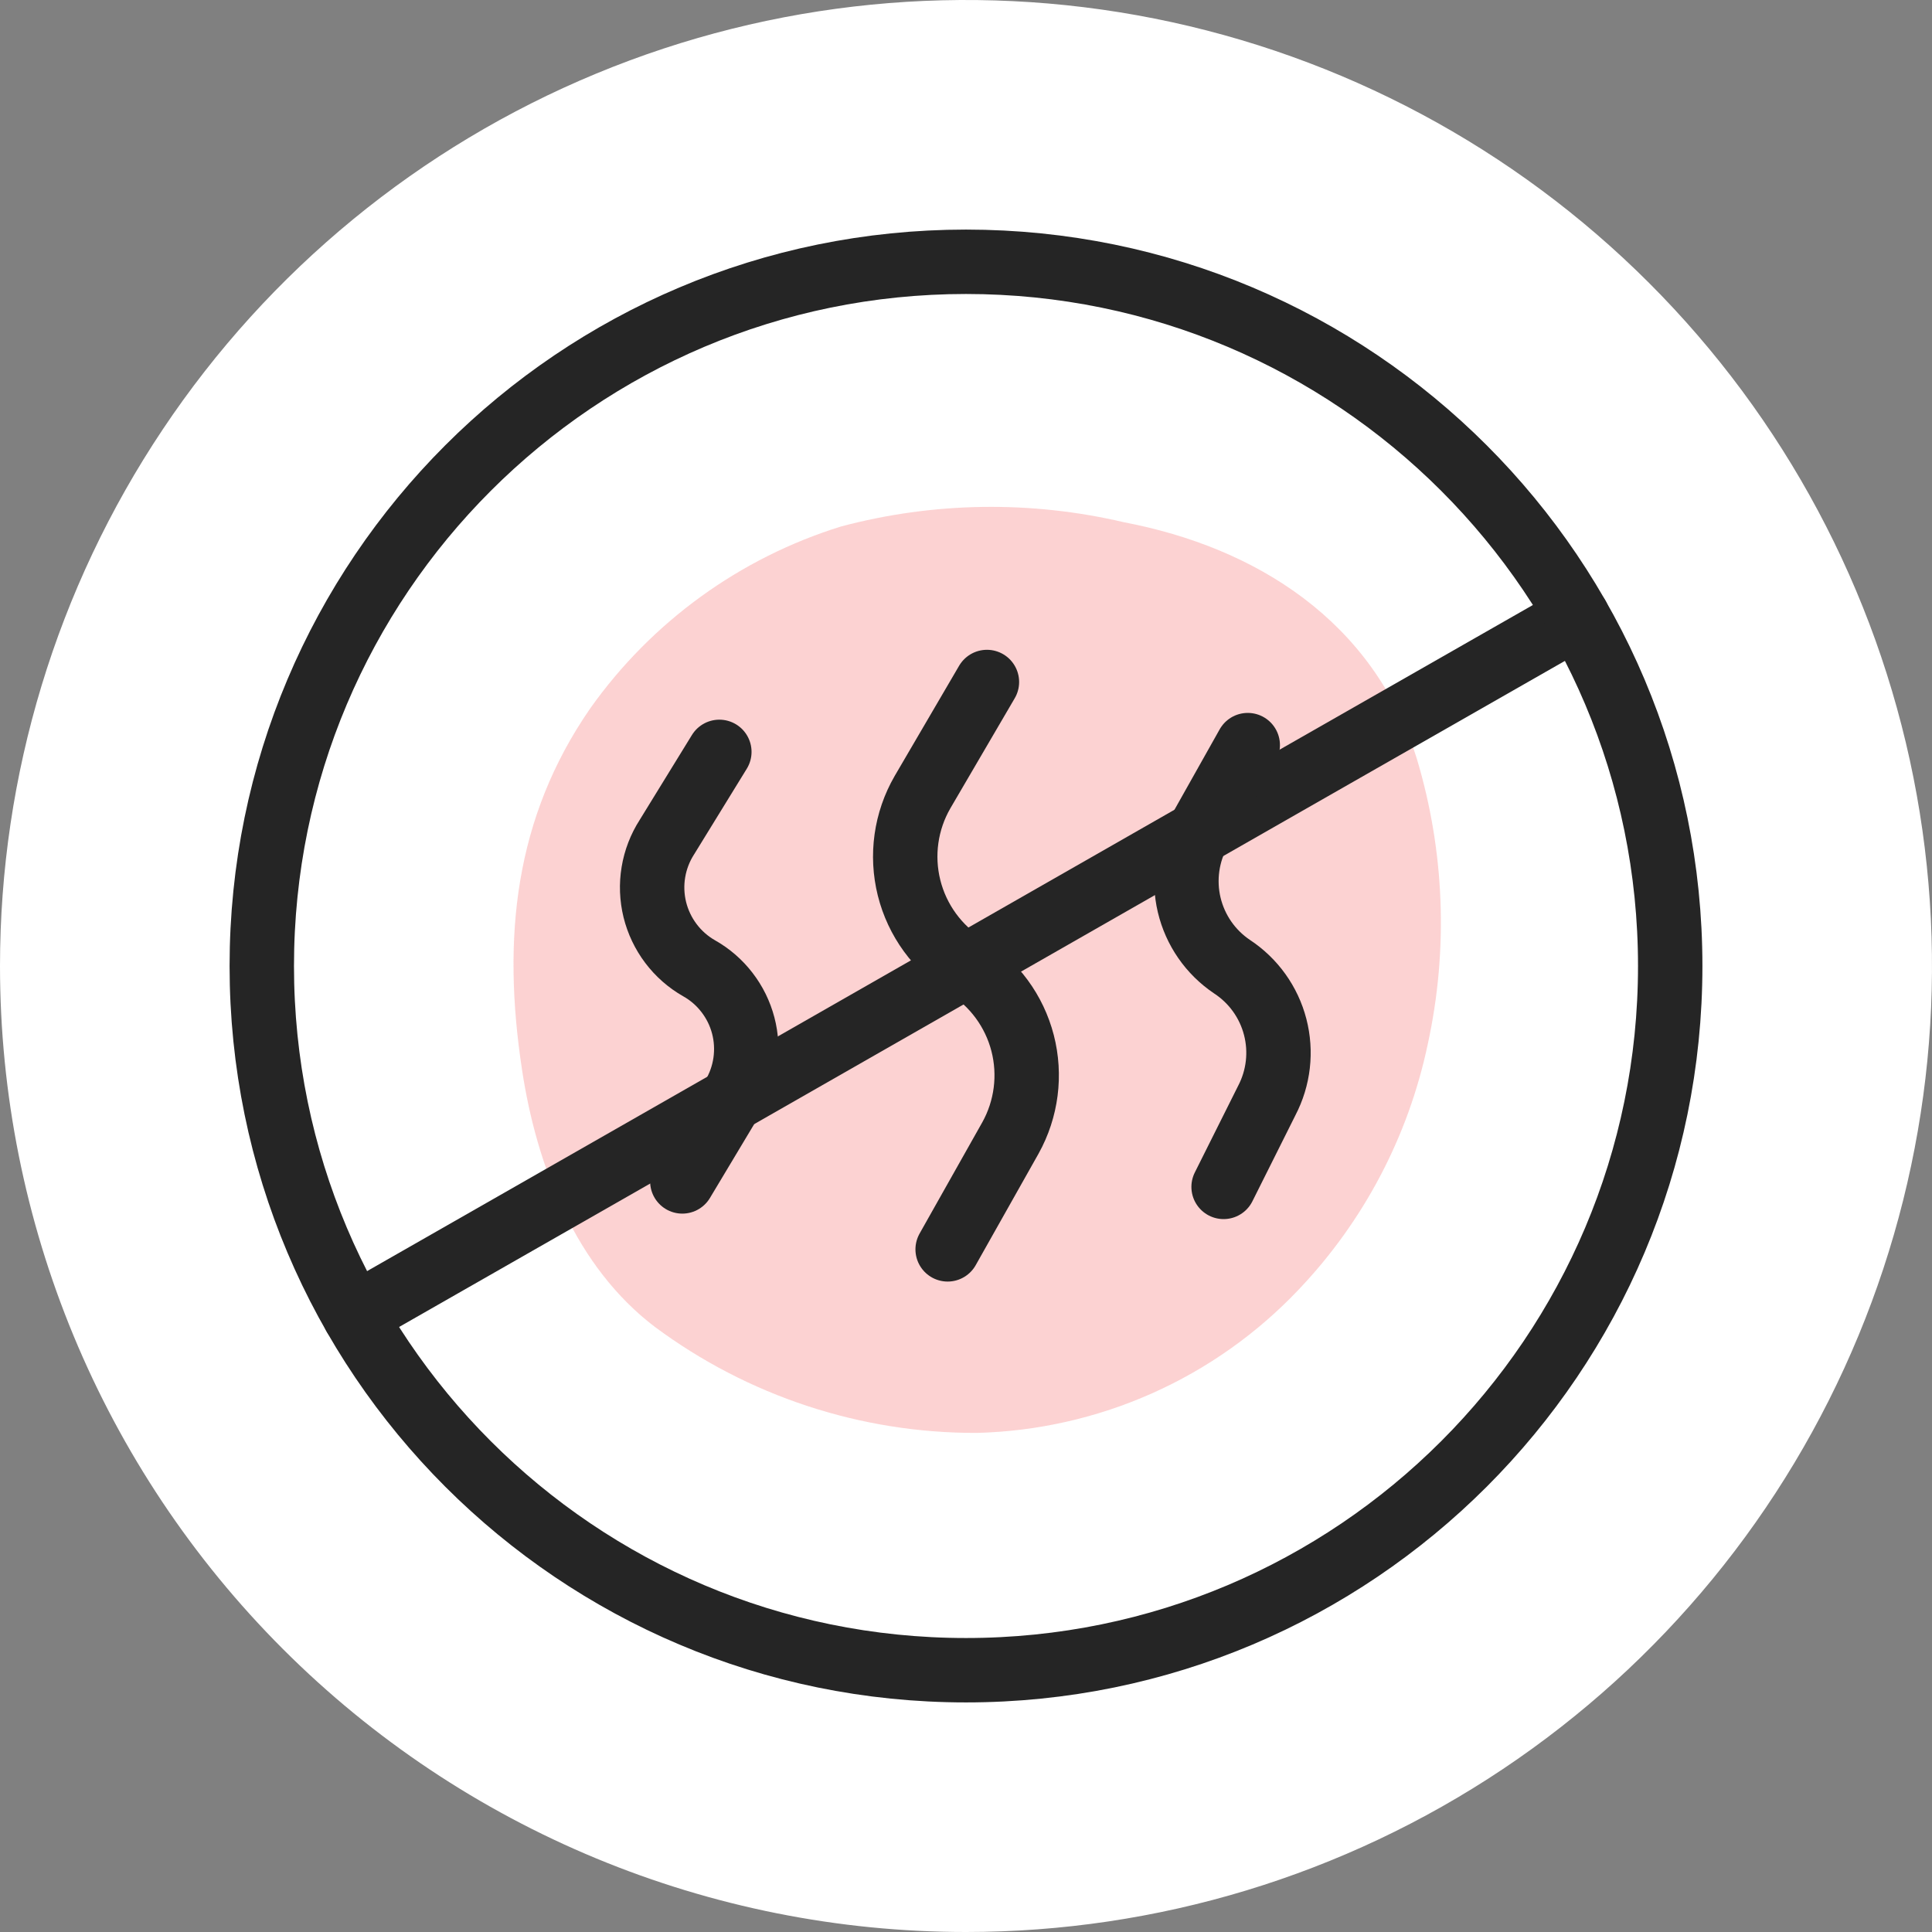
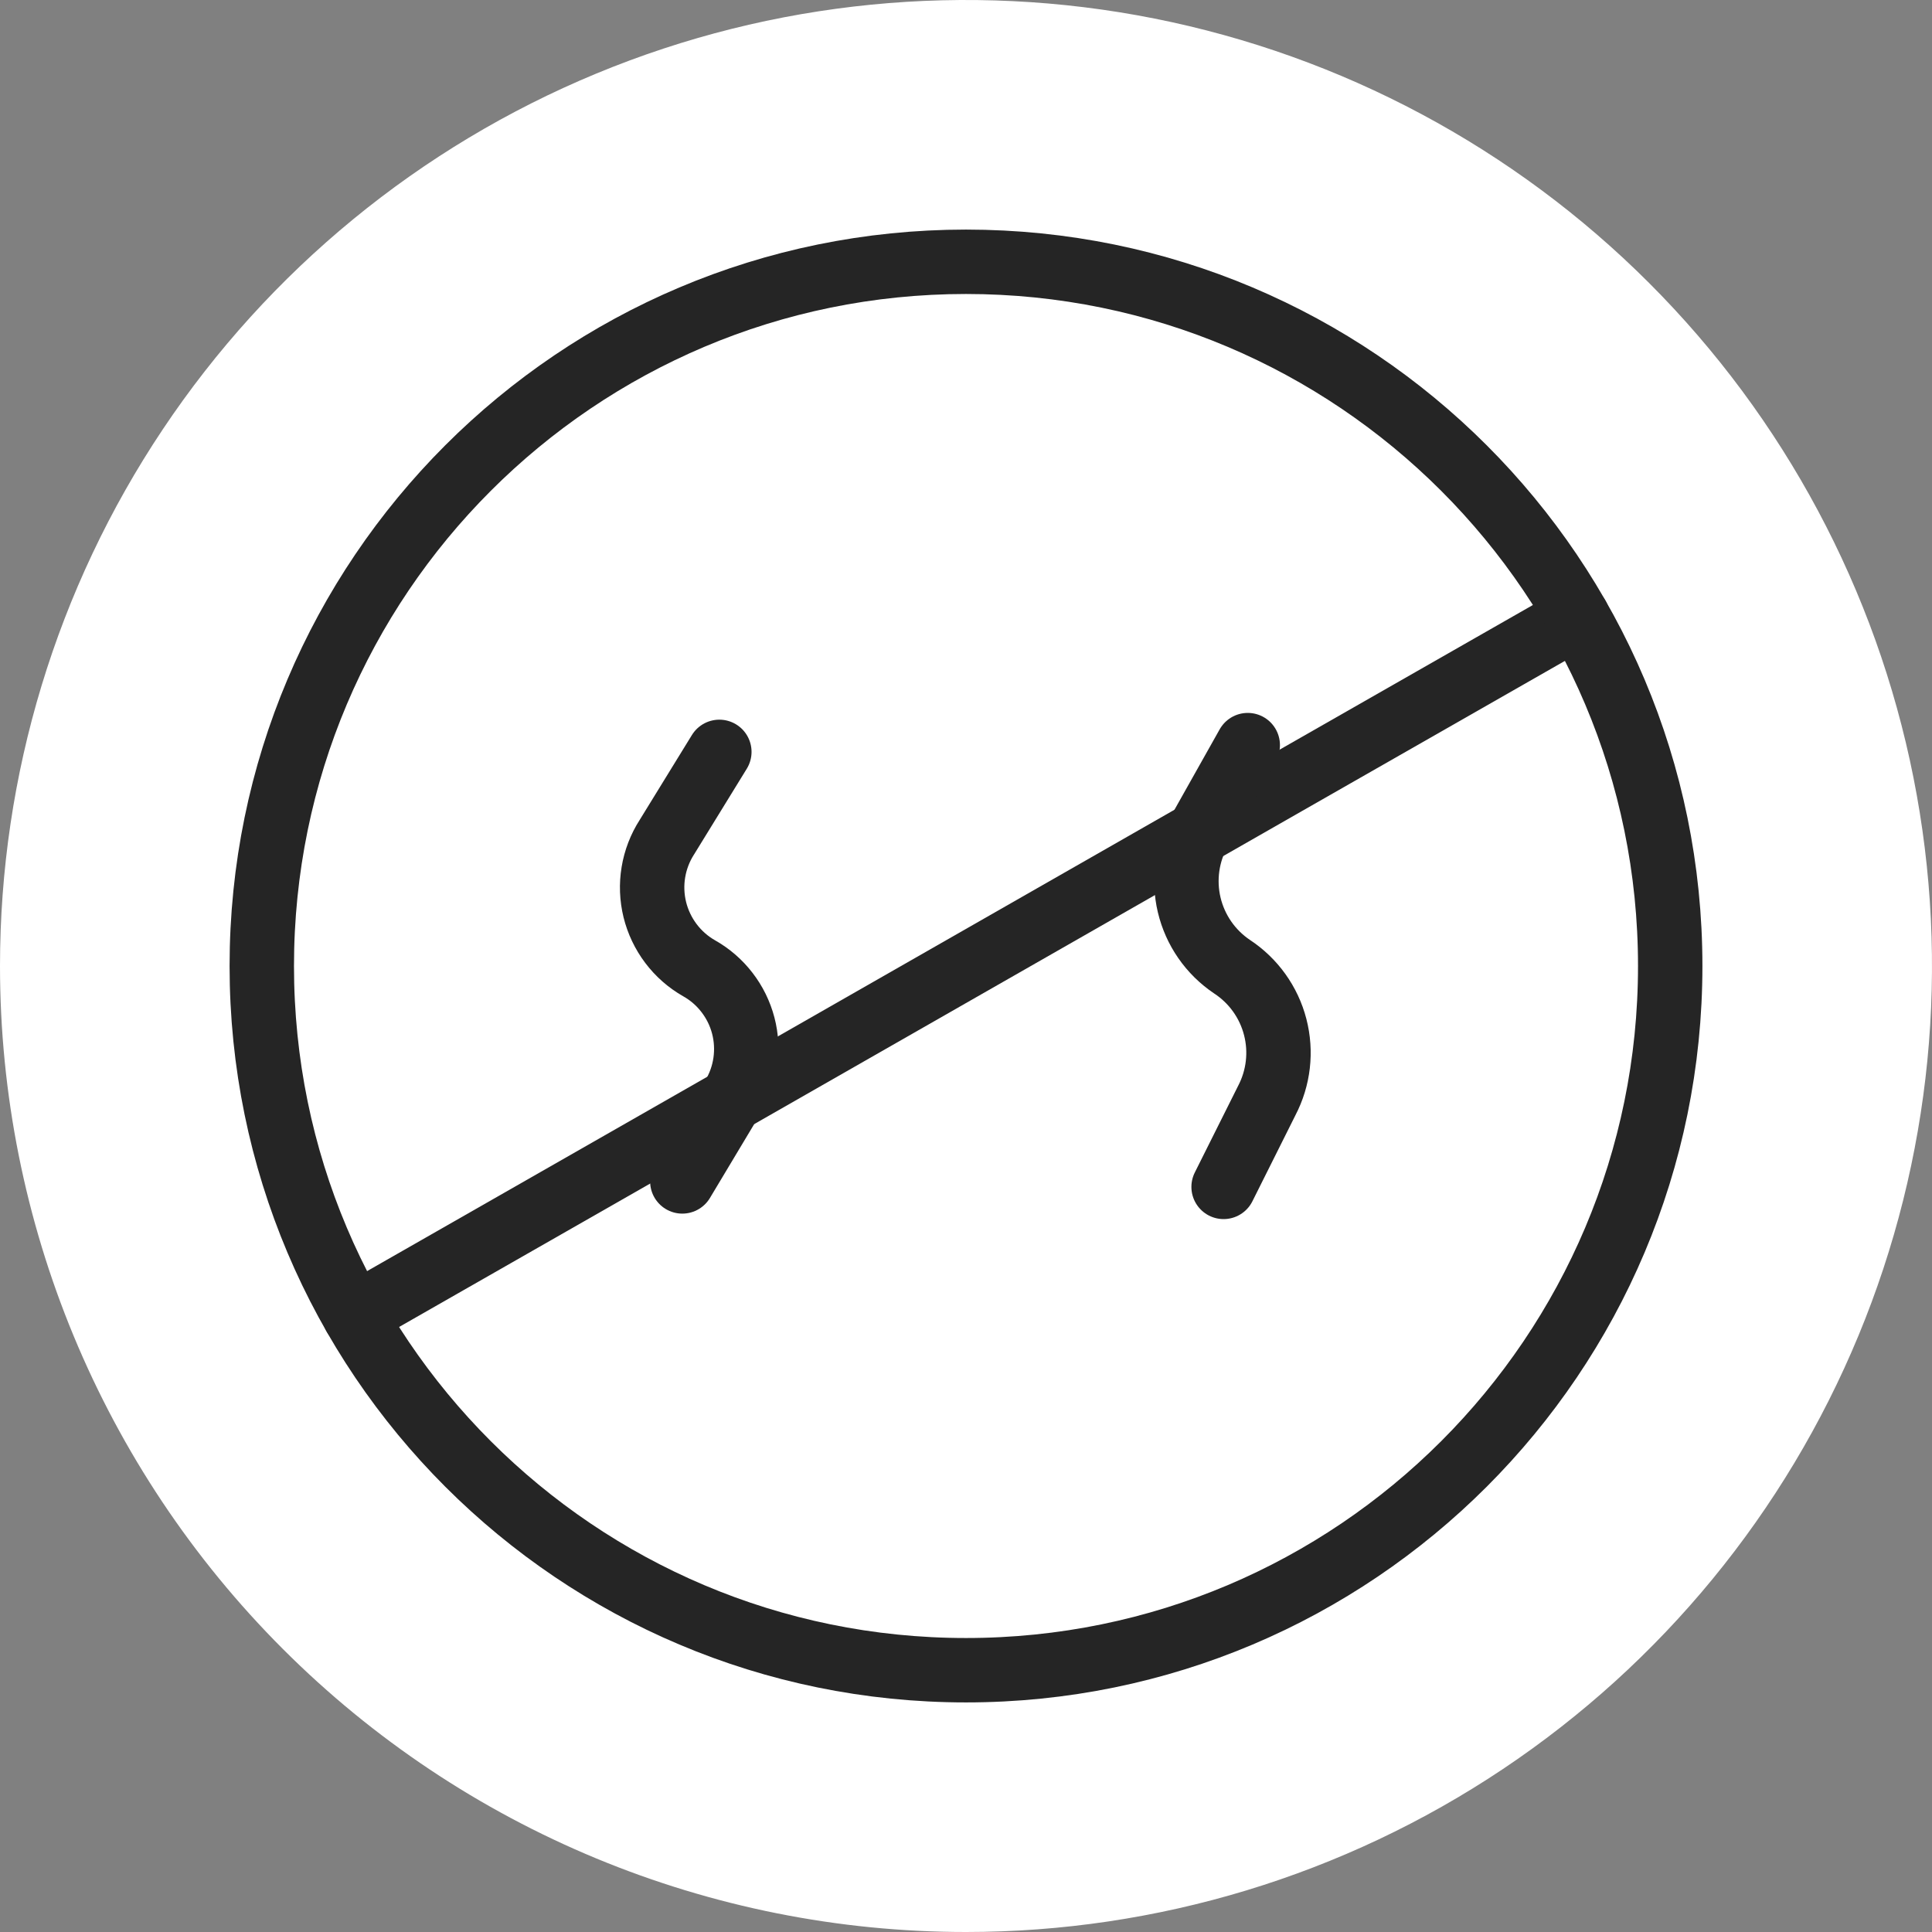
<svg xmlns="http://www.w3.org/2000/svg" width="60" height="60" viewBox="0 0 60 60" fill="none">
  <rect x="0" y="0" width="60" height="60" fill="#808080" stroke="none" />
  <path d="M30 60C35.933 60 41.734 58.24 46.667 54.944C51.601 51.648 55.446 46.962 57.716 41.48C59.987 35.999 60.581 29.967 59.424 24.147C58.266 18.328 55.409 12.982 51.213 8.787C47.018 4.591 41.672 1.734 35.853 0.576C30.033 -0.581 24.001 0.013 18.52 2.284C13.038 4.554 8.352 8.399 5.056 13.333C1.759 18.266 0 24.067 0 30C0 37.956 3.161 45.587 8.787 51.213C14.413 56.839 22.044 60 30 60Z" fill="white" />
-   <path opacity="0.3" d="M34.91 16.22C32.014 15.54 28.995 15.585 26.12 16.35C22.973 17.327 20.236 19.312 18.33 22C15.98 25.4 15.59 29.12 16.21 33.21C16.67 36.26 17.89 39.35 20.34 41.21C23.231 43.357 26.739 44.512 30.34 44.5C32.218 44.452 34.069 44.033 35.785 43.268C37.501 42.503 39.049 41.406 40.34 40.04C42.353 37.923 43.738 35.288 44.34 32.43C44.982 29.492 44.865 26.44 44 23.56C42.65 19.28 39 17 34.91 16.22Z" fill="#F56767" />
  <path d="M48.99 19.15L39.92 24.33L20.34 35.52L11.01 40.85" stroke="#252525" stroke-width="2" stroke-linecap="round" stroke-linejoin="round" />
  <path d="M22.34 23.35L20.71 26C20.498 26.33 20.356 26.7 20.292 27.086C20.227 27.473 20.243 27.869 20.336 28.25C20.43 28.63 20.6 28.988 20.836 29.301C21.072 29.614 21.369 29.876 21.71 30.07V30.07C22.046 30.259 22.341 30.514 22.576 30.82C22.812 31.125 22.984 31.475 23.082 31.848C23.18 32.221 23.201 32.61 23.146 32.992C23.091 33.373 22.96 33.74 22.76 34.07L21.19 36.69" stroke="#252525" stroke-width="2" stroke-linecap="round" stroke-linejoin="round" />
-   <path d="M30.65 21.18L28.65 24.6C28.13 25.499 27.98 26.566 28.232 27.573C28.484 28.581 29.118 29.451 30 30V30C30.871 30.543 31.501 31.4 31.758 32.394C32.014 33.388 31.879 34.443 31.38 35.34L29.43 38.8" stroke="#252525" stroke-width="2" stroke-linecap="round" stroke-linejoin="round" />
  <path d="M38.75 23.14L37.26 25.79C36.863 26.491 36.746 27.317 36.931 28.101C37.117 28.885 37.591 29.57 38.26 30.02C38.924 30.456 39.403 31.123 39.602 31.892C39.802 32.661 39.708 33.476 39.34 34.18L38 36.86" stroke="#252525" stroke-width="2" stroke-linecap="round" stroke-linejoin="round" />
  <path d="M30 51.87C42.078 51.87 51.87 42.078 51.87 30C51.87 17.922 42.078 8.13 30 8.13C17.921 8.13 8.13 17.922 8.13 30C8.13 42.078 17.921 51.87 30 51.87Z" stroke="#252525" stroke-width="2" stroke-linecap="round" stroke-linejoin="round" />
</svg>